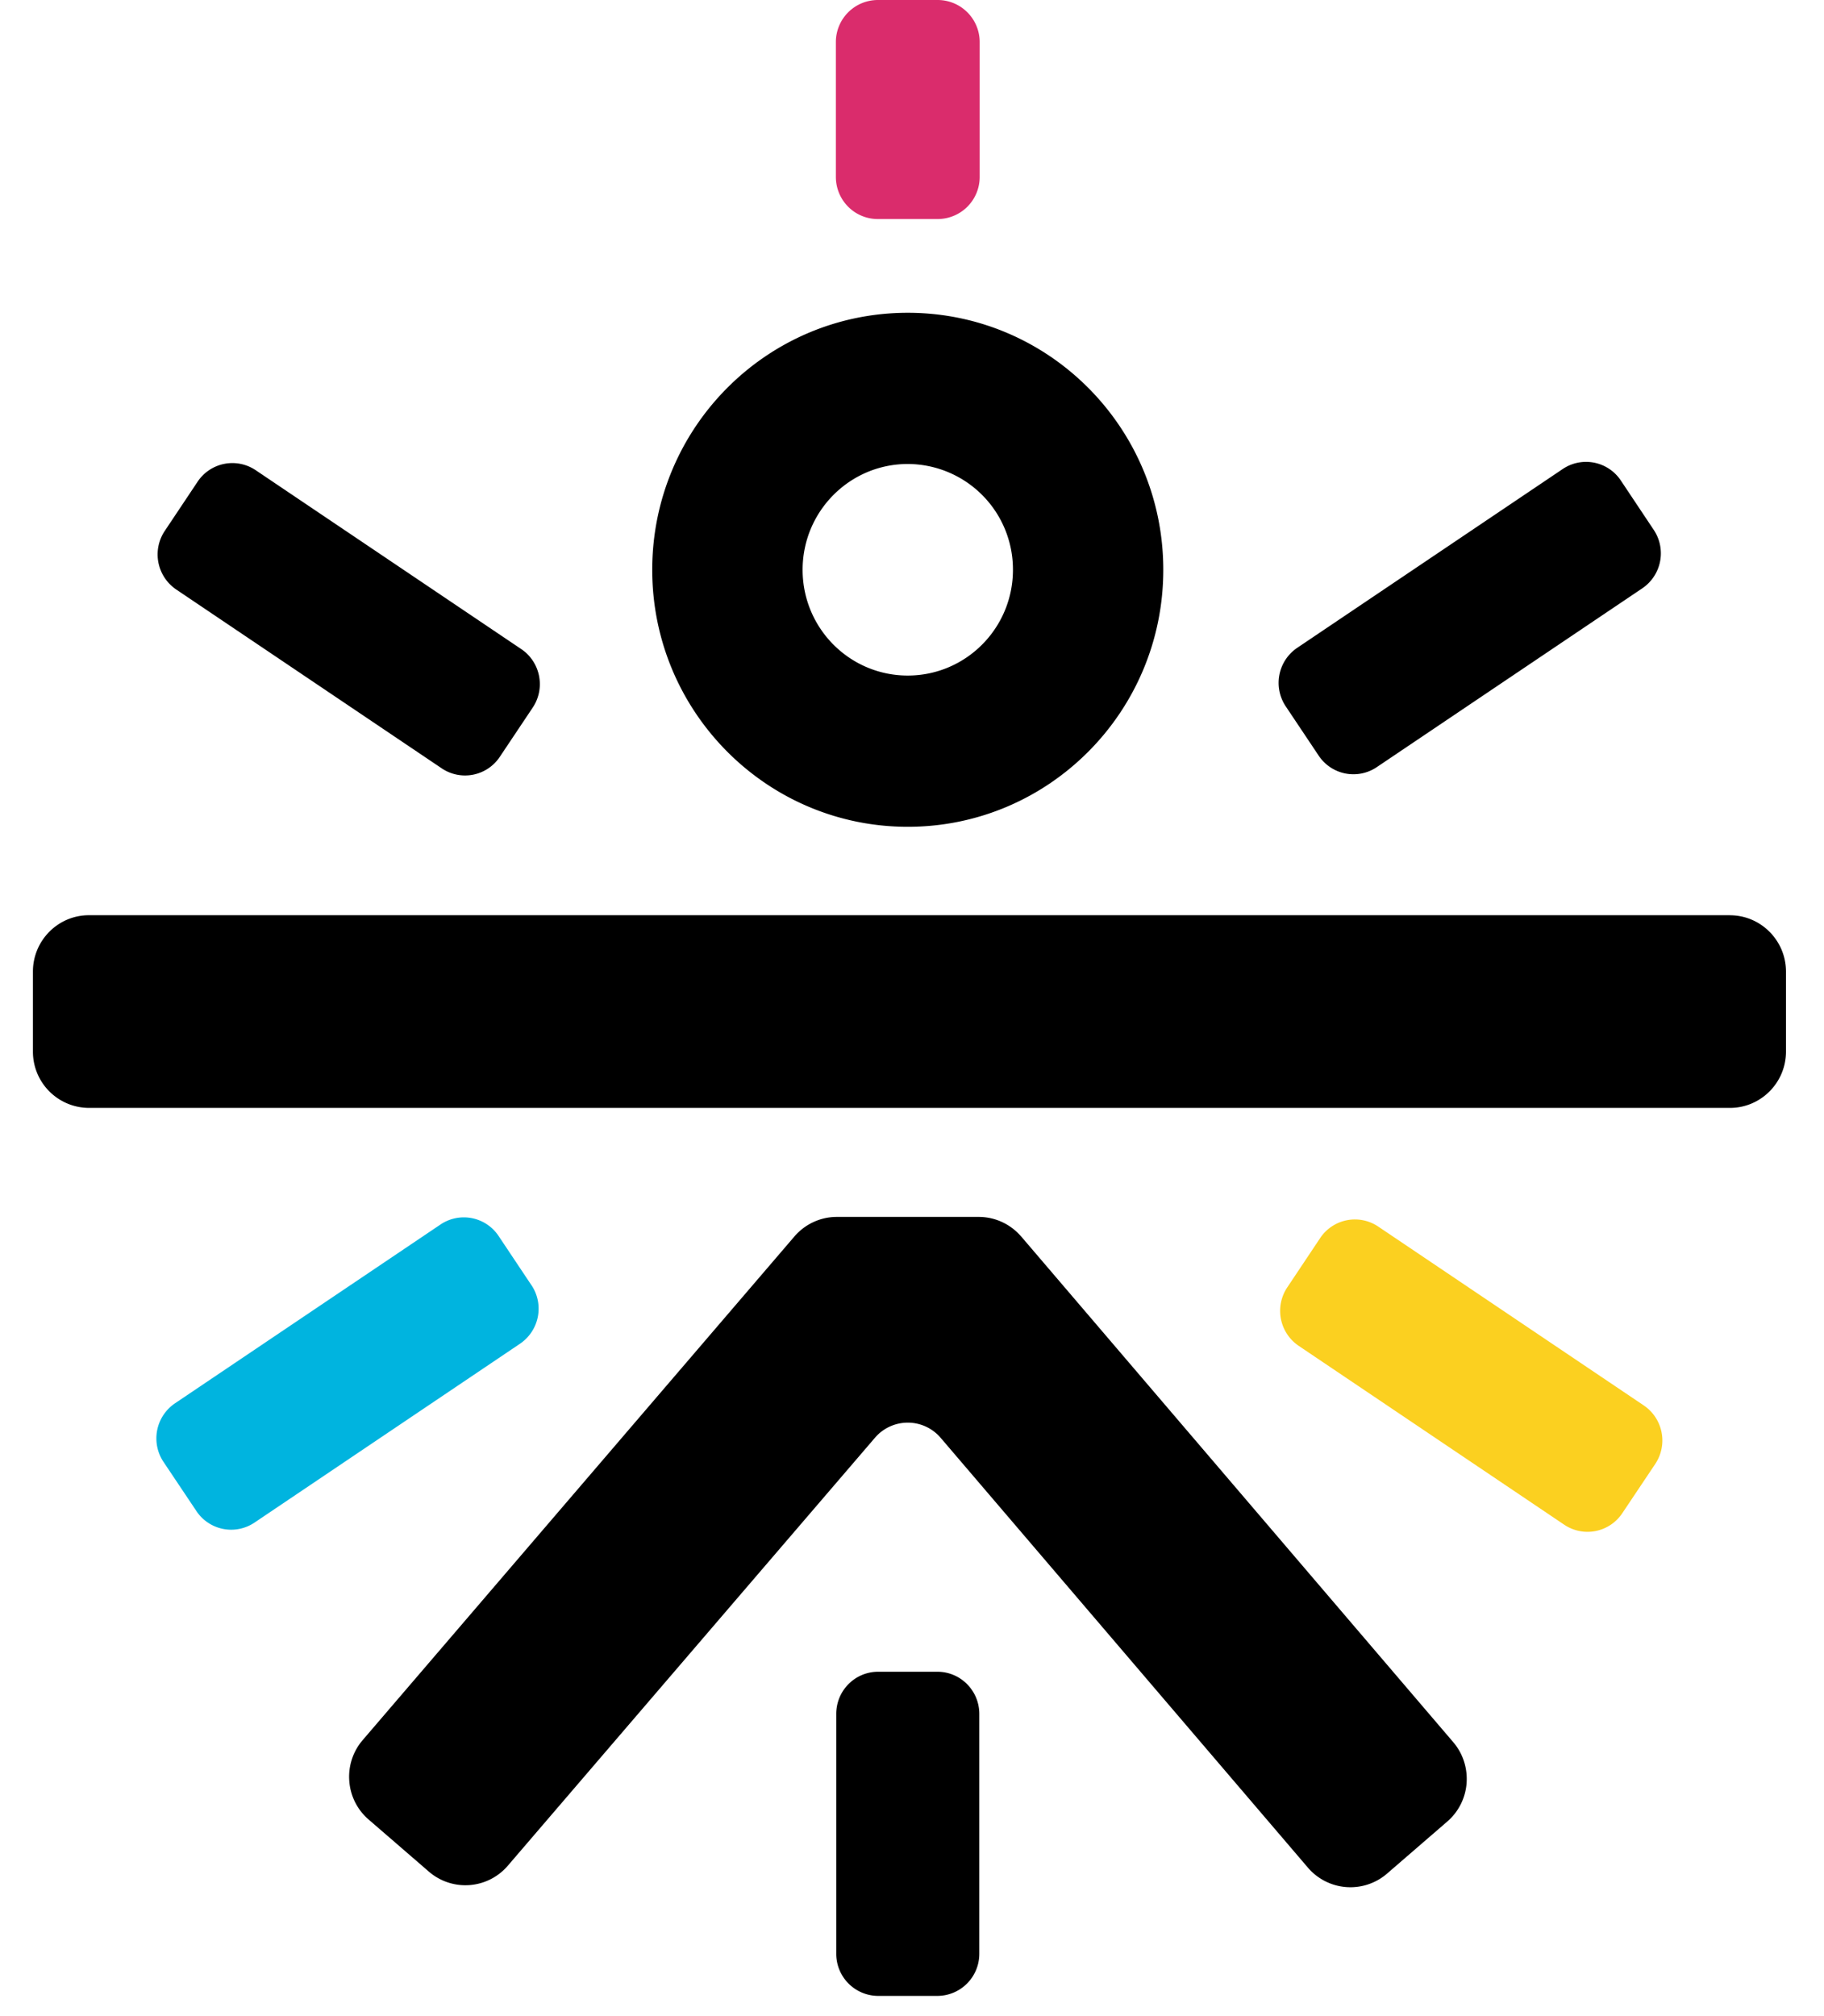
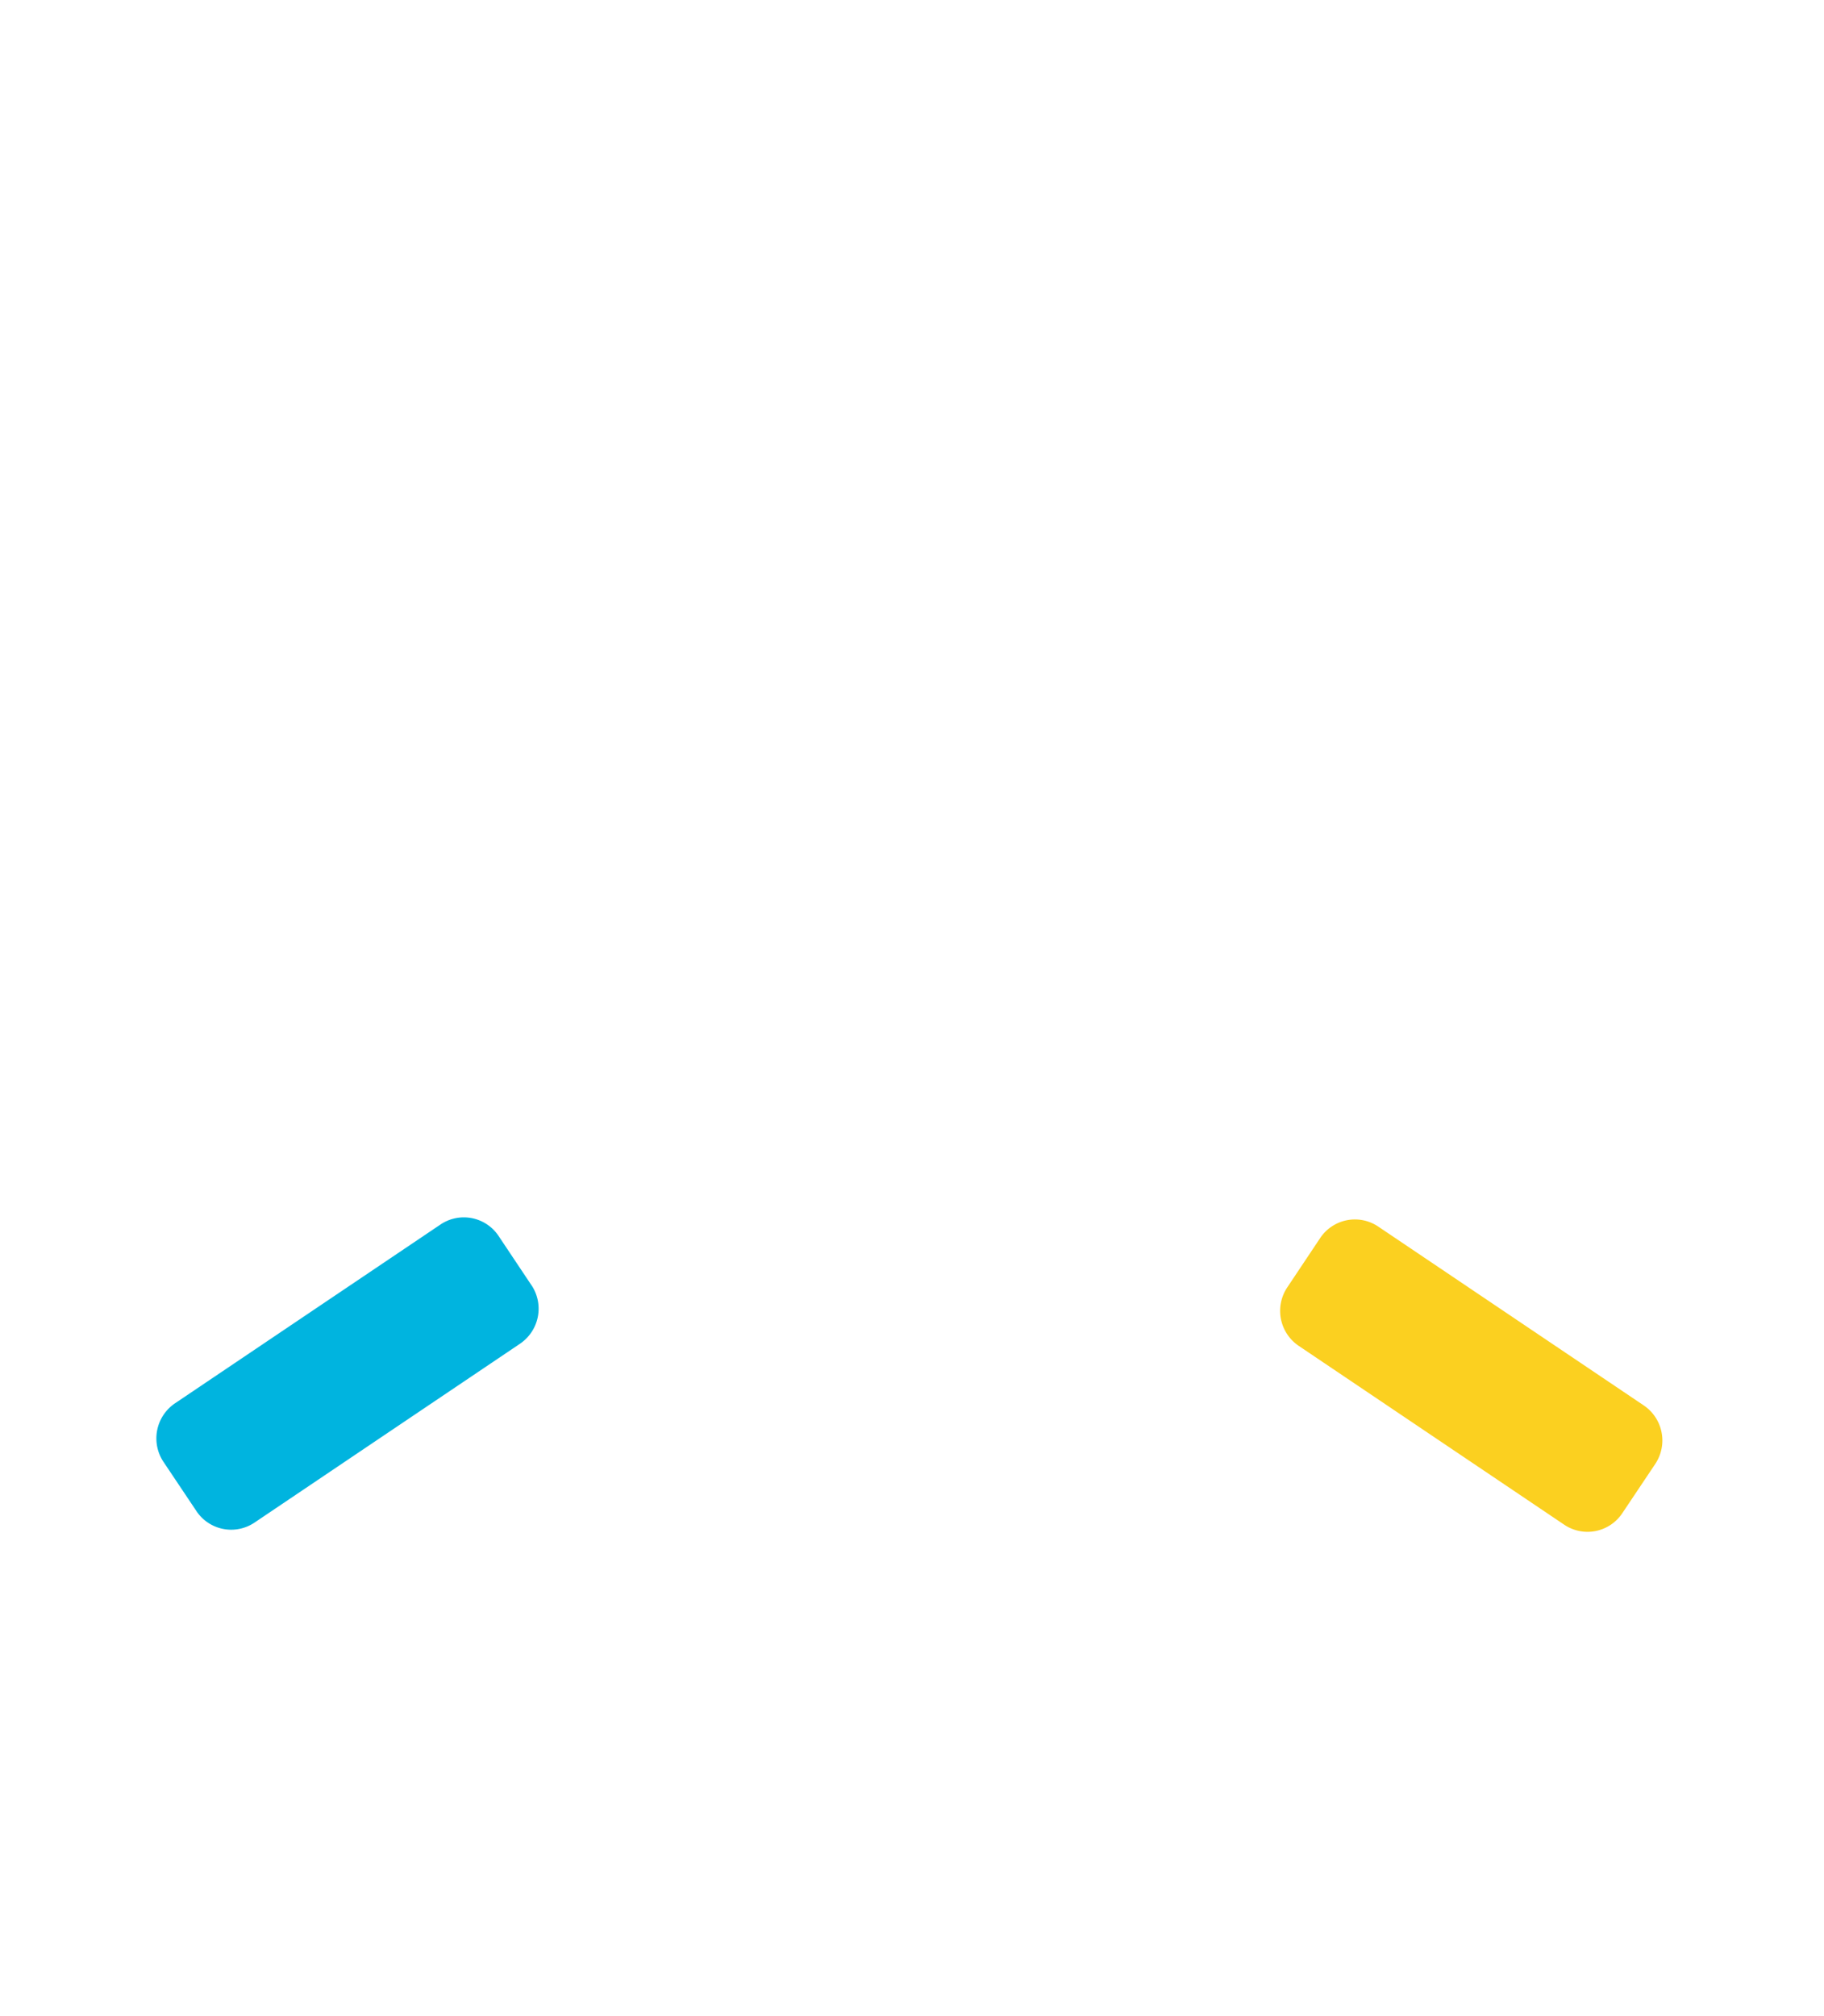
<svg xmlns="http://www.w3.org/2000/svg" width="38" height="42" viewBox="0 0 38 42">
  <g fill="none" fill-rule="evenodd">
-     <path fill="#000" d="M36.04 19.067c.644 0 1.168.527 1.168 1.174v1.666c0 .647-.524 1.173-1.168 1.173H1.852a1.171 1.171 0 0 1-1.166-1.173V20.24c0-.647.523-1.174 1.166-1.174H36.04zM21.276 25.76l9 10.533c.203.238.3.541.278.854a1.17 1.17 0 0 1-.403.8l-1.256 1.086a1.166 1.166 0 0 1-1.646-.125l-7.652-8.955a.9.9 0 0 0-1.37 0l-7.646 8.912a1.163 1.163 0 0 1-1.645.126L7.68 37.905a1.167 1.167 0 0 1-.403-.801 1.17 1.17 0 0 1 .278-.853l8.993-10.49c.222-.26.545-.41.885-.41h2.958c.34 0 .663.15.885.41zm-1.747 9.066c.482 0 .873.393.873.878V40.7a.876.876 0 0 1-.873.879h-1.234a.876.876 0 0 1-.873-.879v-4.996c0-.485.39-.878.873-.878h1.234zm7.943-19.085l-.685-1.025a.881.881 0 0 1 .238-1.22l5.531-3.725a.87.87 0 0 1 1.212.24l.684 1.026a.88.88 0 0 1-.239 1.22l-5.53 3.724a.87.87 0 0 1-1.211-.24zm-23.8-3.46a.882.882 0 0 1-.24-1.22l.684-1.025a.87.87 0 0 1 1.212-.24l5.53 3.725c.402.27.51.816.24 1.22l-.685 1.025a.87.87 0 0 1-1.211.24l-5.53-3.725zm15.24-2.615c-1.21 0-2.191.987-2.191 2.204s.98 2.203 2.19 2.203c1.211 0 2.192-.986 2.192-2.203a2.197 2.197 0 0 0-2.191-2.204zm0 7.558c-2.94 0-5.324-2.397-5.324-5.354 0-2.957 2.384-5.354 5.324-5.354s5.323 2.397 5.323 5.354c0 2.957-2.383 5.354-5.323 5.354z" />
-     <path fill="#DA2C6C" d="M18.287 4.563h1.25a.876.876 0 0 0 .873-.878V.878A.876.876 0 0 0 19.537 0h-1.25a.876.876 0 0 0-.873.878v2.807c0 .485.39.878.873.878" />
    <path fill="#00B4DF" d="M11.072 26.774l-.684-1.025a.87.87 0 0 0-1.211-.24l-5.531 3.725a.882.882 0 0 0-.24 1.22l.686 1.025a.87.87 0 0 0 1.21.24l5.531-3.726a.881.881 0 0 0 .24-1.219" />
    <path fill="#FBD020" d="M34.245 29.278l-5.532-3.726a.87.87 0 0 0-1.21.24l-.685 1.027a.88.88 0 0 0 .24 1.219l5.53 3.725a.87.87 0 0 0 1.21-.24l.686-1.025a.882.882 0 0 0-.239-1.22" />
  </g>
</svg>